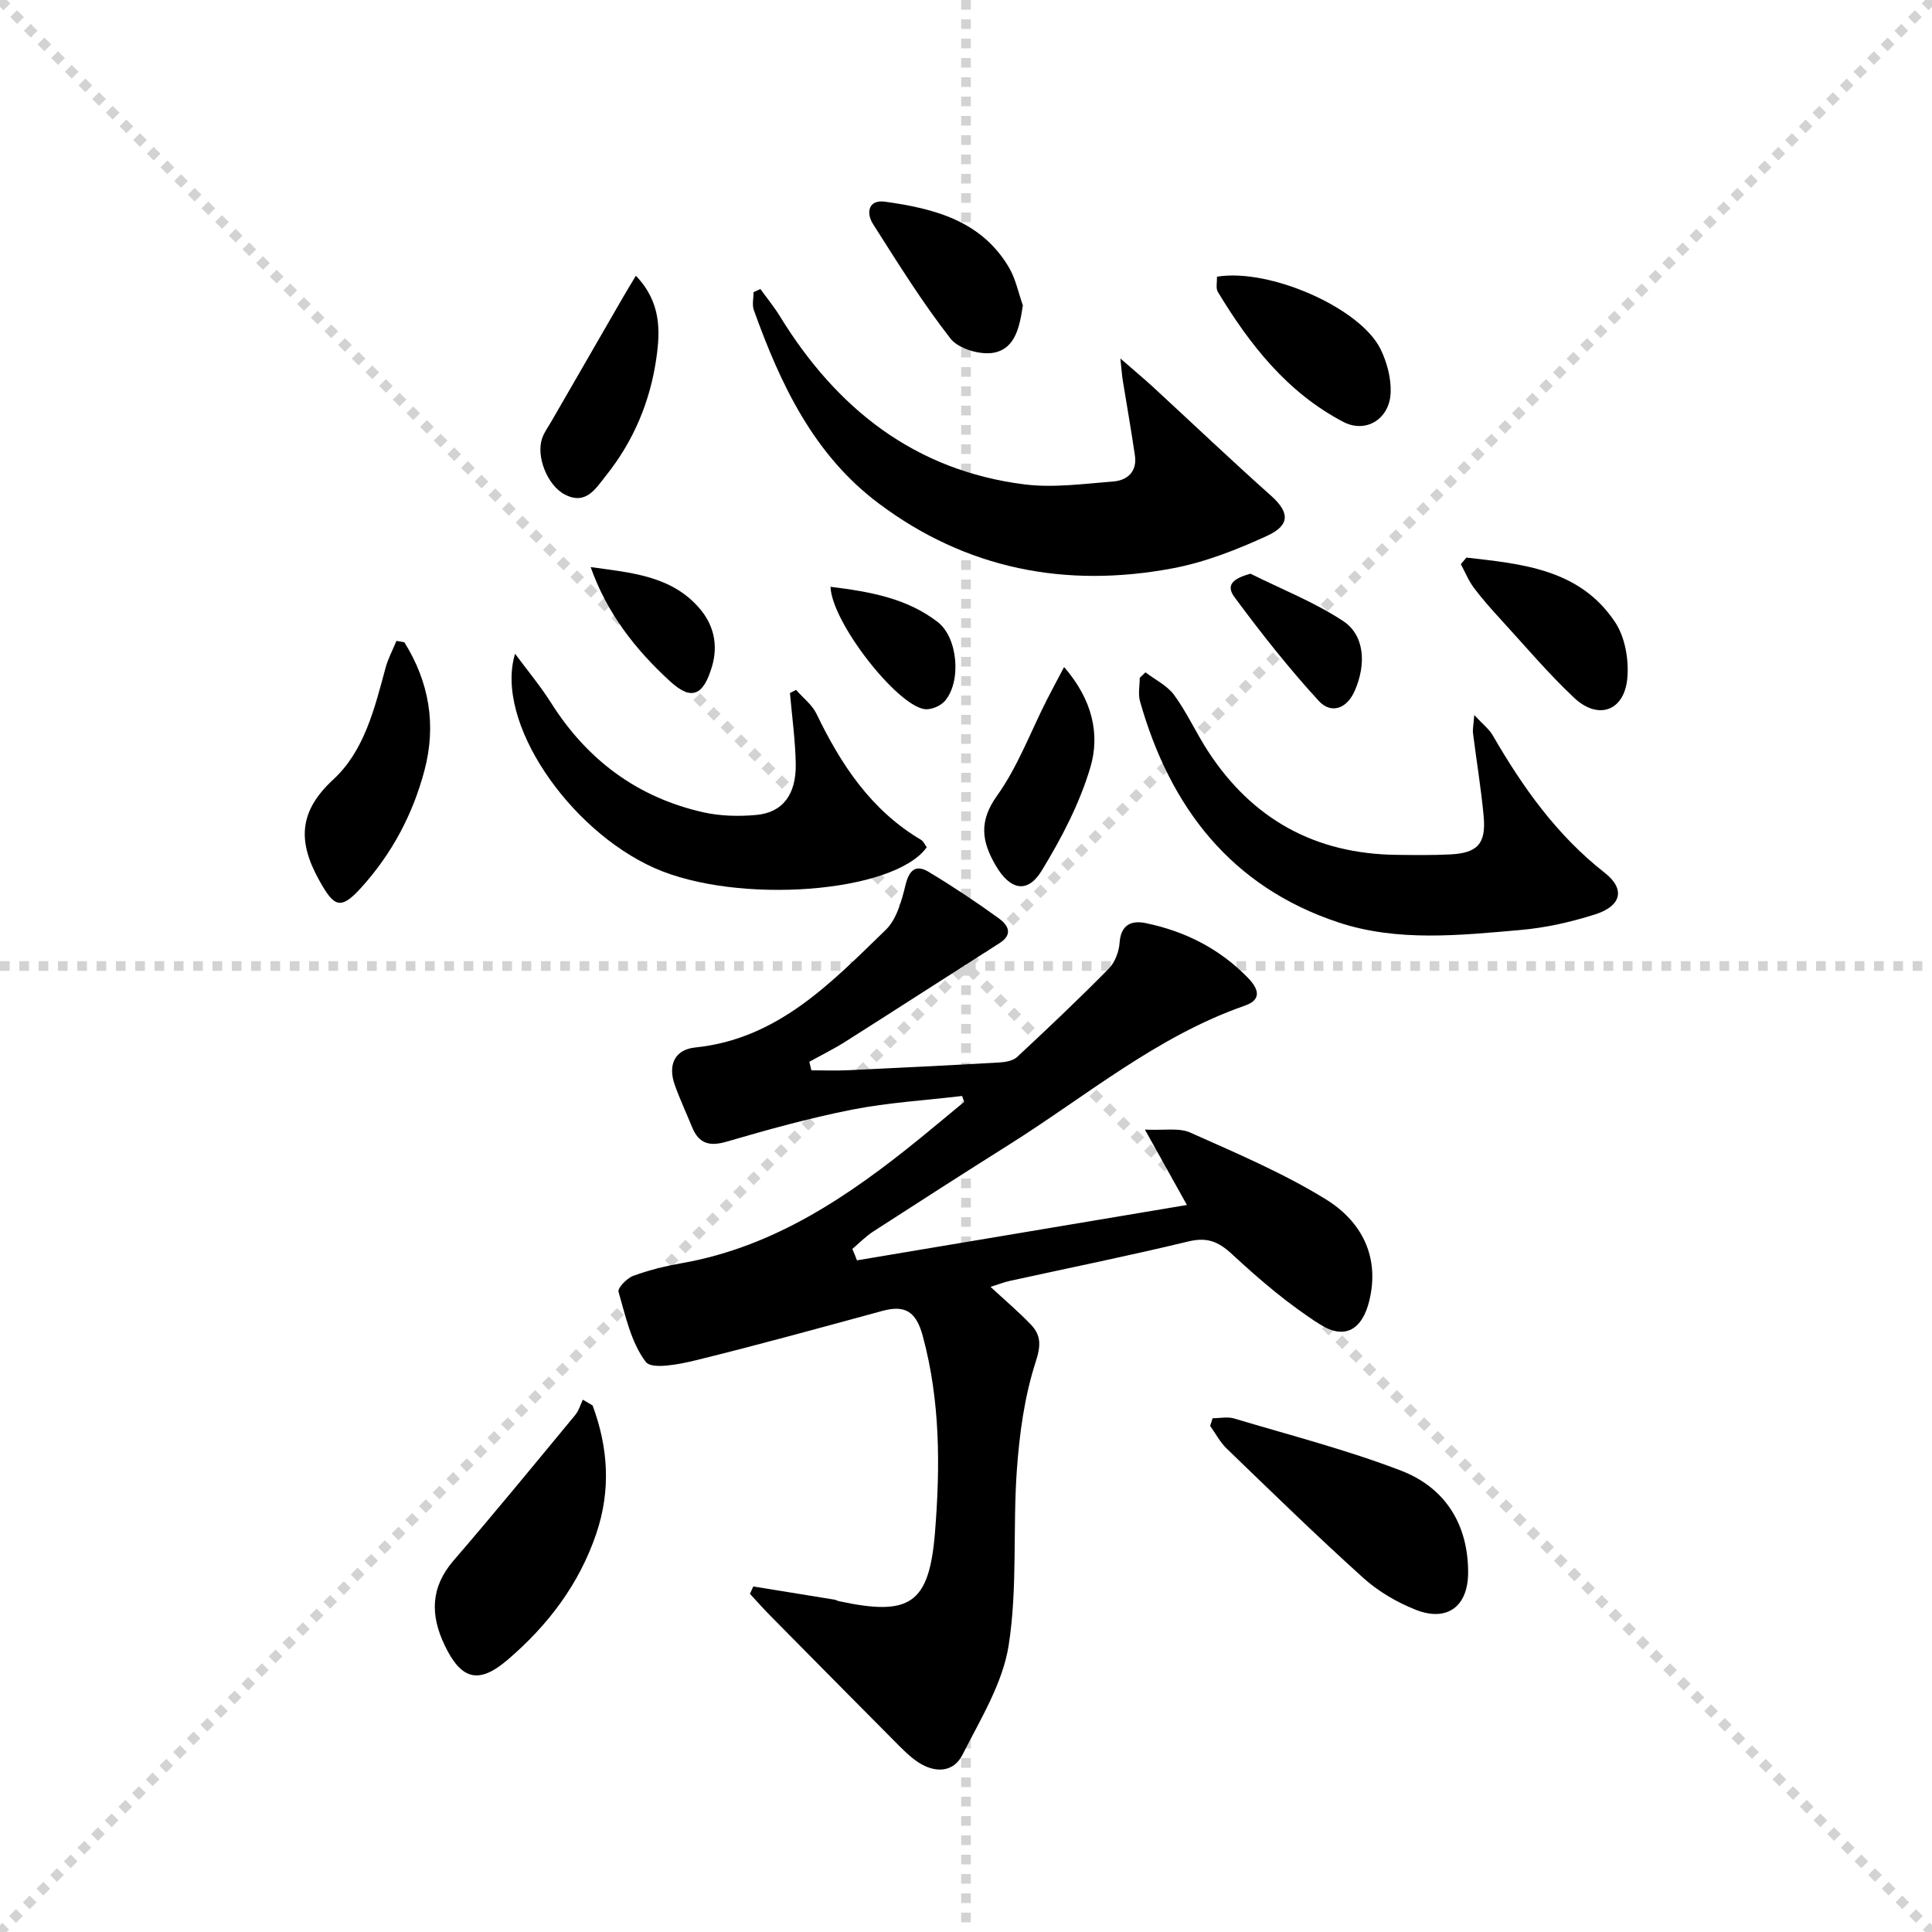
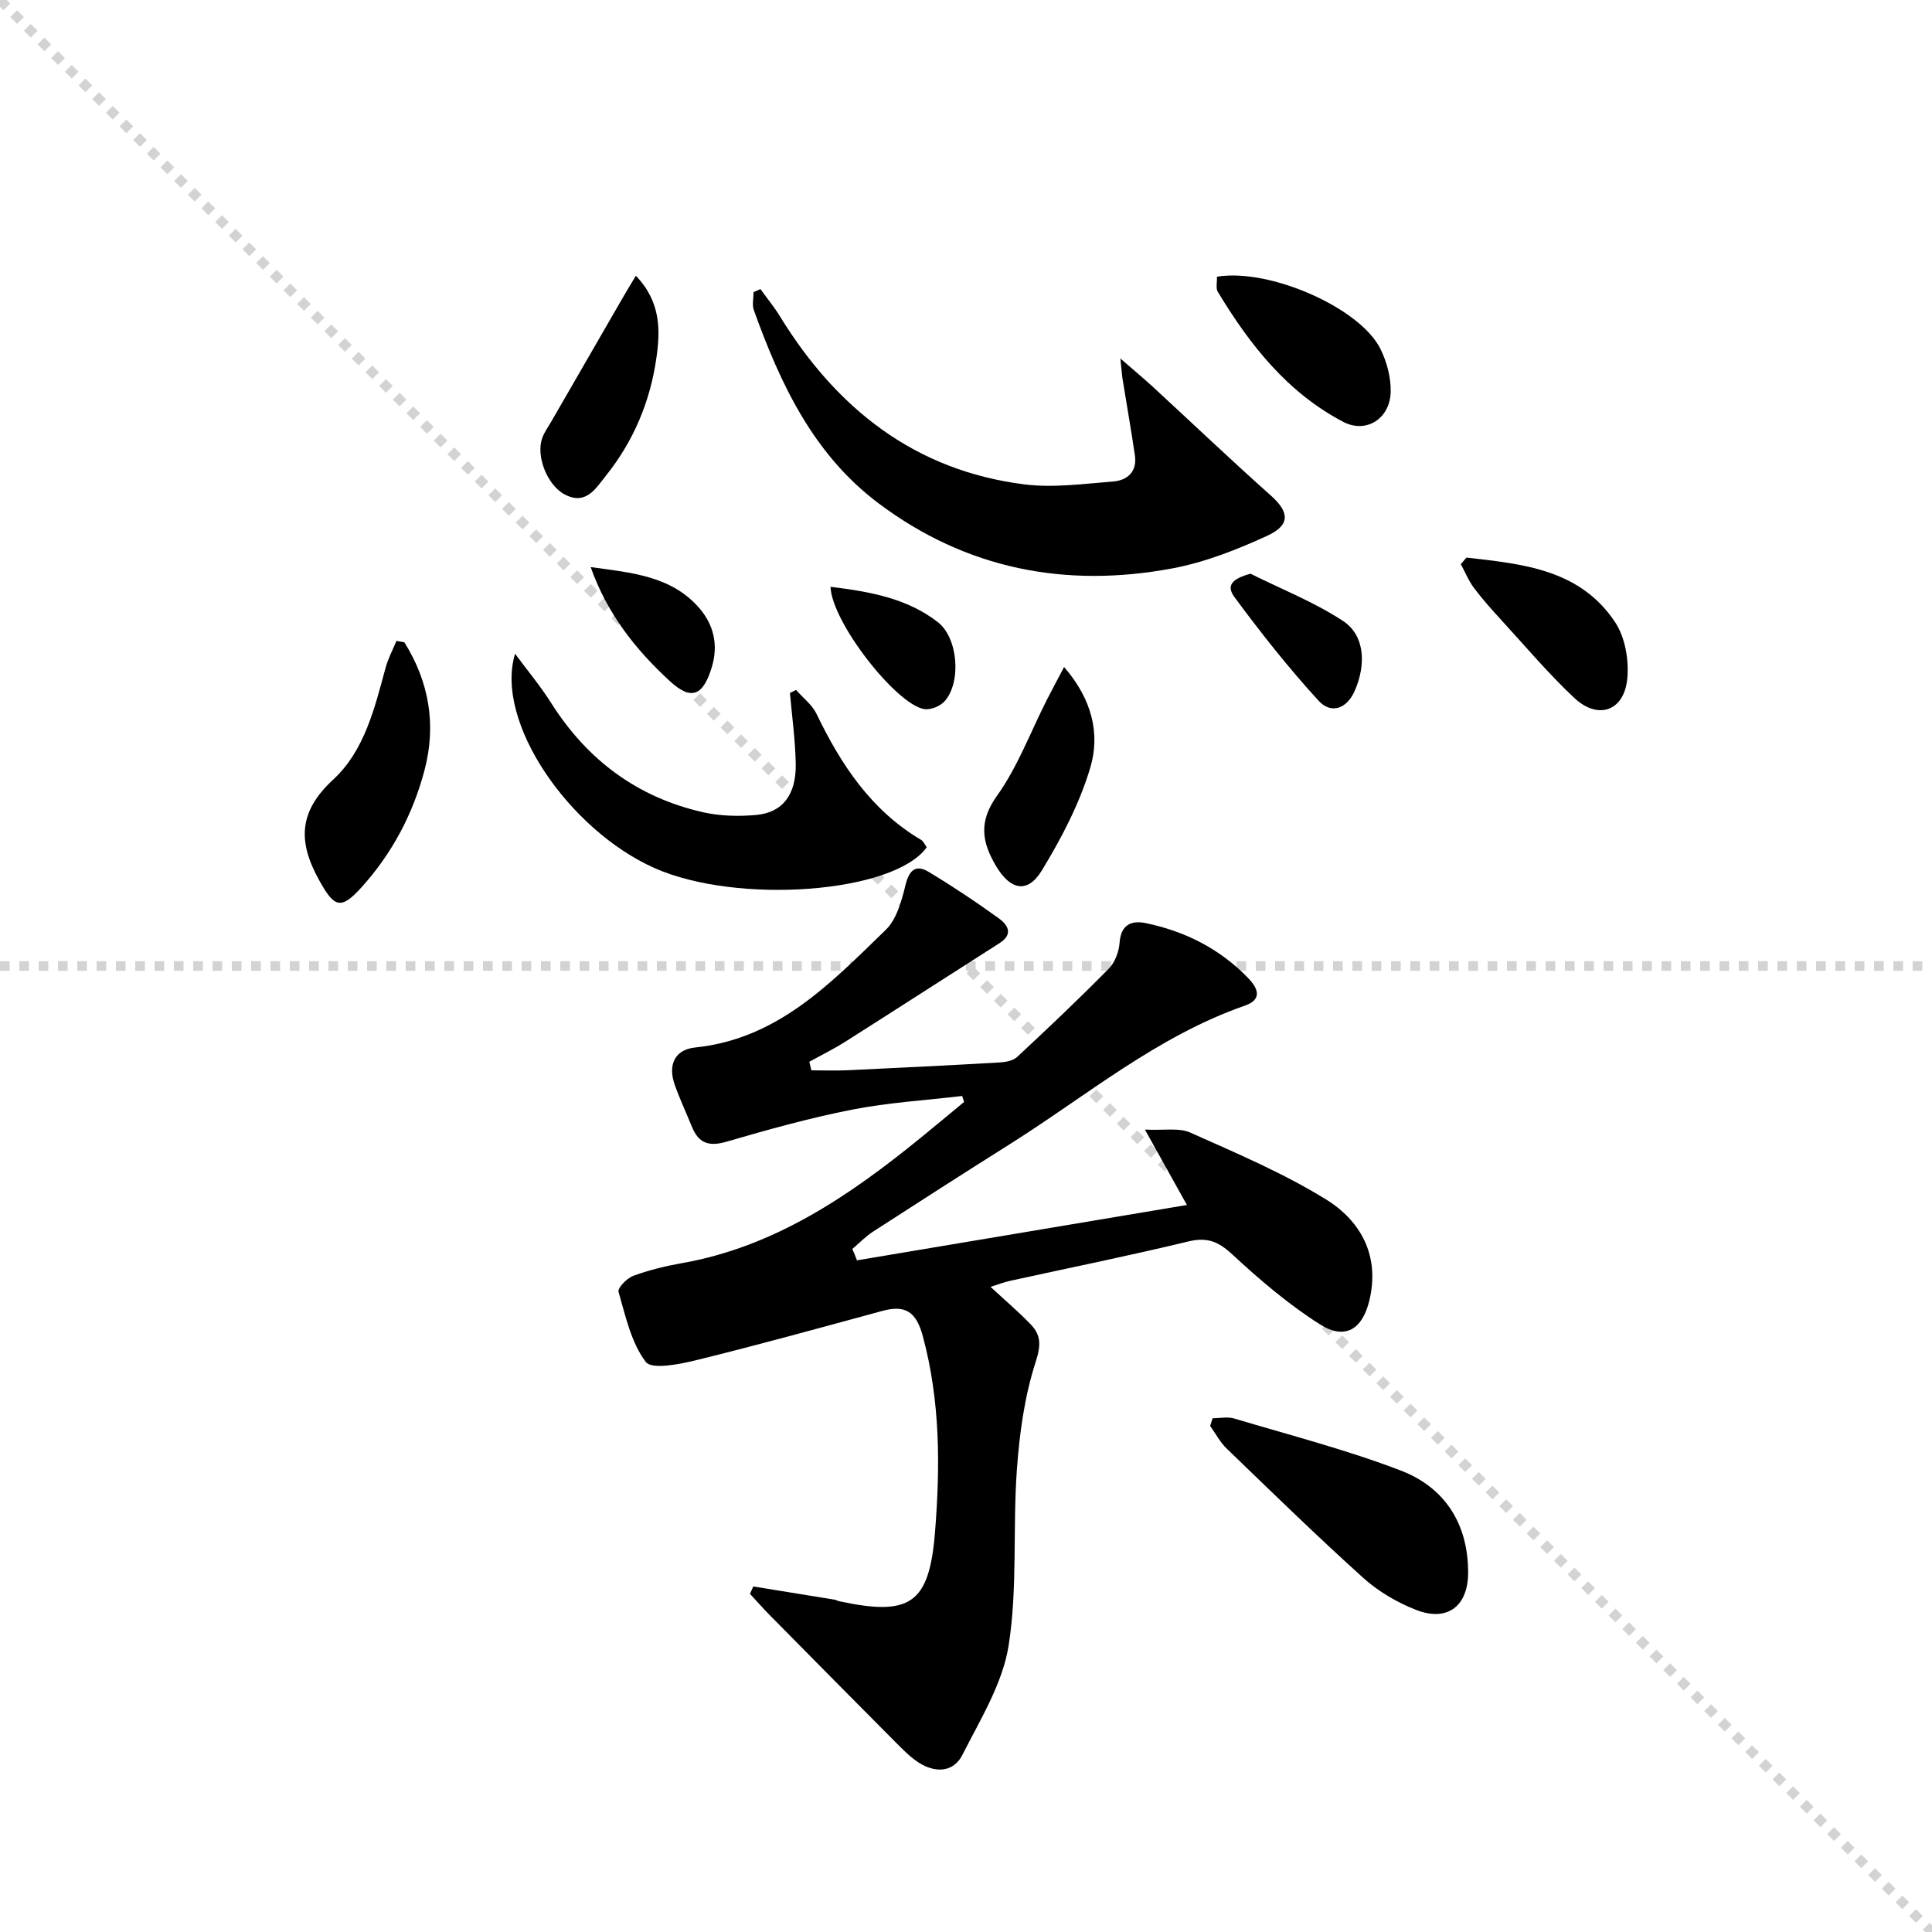
<svg xmlns="http://www.w3.org/2000/svg" enable-background="new 0 0 400 400" viewBox="0 0 400 400">
  <g stroke="lightgray" stroke-dasharray="1,1" stroke-width="1" transform="scale(2, 2)">
    <line x1="0" y1="0" x2="200" y2="200" />
-     <line x1="200" y1="0" x2="0" y2="200" />
-     <line x1="100" y1="0" x2="100" y2="200" />
    <line x1="0" y1="100" x2="200" y2="100" />
  </g>
  <g fill="#010000">
    <path d="m177.42 260.94c22.59-3.79 45.18-7.58 68.32-11.46-2.93-5.26-5.41-9.7-8.7-15.61 3.95.2 7.05-.43 9.4.62 9.51 4.25 19.21 8.36 28.04 13.8 7.29 4.49 11.25 11.74 9.03 20.97-1.44 5.97-5.03 8.22-10.17 4.97-6.53-4.13-12.53-9.26-18.22-14.53-2.88-2.67-5.19-3.61-9.08-2.67-12.26 2.96-24.63 5.46-36.94 8.16-1.23.27-2.41.74-4.02 1.24 2.99 2.77 5.76 5.12 8.27 7.72 2.2 2.27 2.2 4.35 1.07 7.84-2.31 7.13-3.35 14.81-3.89 22.34-.87 12.1.17 24.43-1.7 36.34-1.24 7.87-5.86 15.32-9.57 22.65-1.87 3.7-5.68 3.79-9.09 1.58-1.78-1.16-3.31-2.74-4.82-4.26-8.66-8.7-17.29-17.44-25.92-26.18-1.43-1.45-2.78-2.98-4.16-4.47.23-.51.46-1.02.69-1.53 5.61.91 11.21 1.81 16.81 2.73.32.05.62.25.94.32 14.63 3.14 18.67.66 19.87-14.25 1.09-13.58 1.11-27.21-2.53-40.65-1.36-5.02-3.59-6.5-8.37-5.2-12.79 3.48-25.58 7.01-38.45 10.18-3.49.86-9.29 2.02-10.53.38-3.03-4-4.19-9.49-5.64-14.52-.23-.78 1.74-2.82 3.05-3.3 3.25-1.19 6.66-2.03 10.08-2.63 19.2-3.39 34.63-13.93 49.33-25.87 3.05-2.48 6.06-5.01 9.09-7.51-.14-.41-.27-.82-.41-1.23-7.6.9-15.3 1.36-22.79 2.83-8.76 1.72-17.4 4.13-25.97 6.63-3.6 1.05-5.77.38-7.16-3.03-1.19-2.92-2.54-5.79-3.59-8.76-1.45-4.11.02-7.28 4.24-7.71 17.14-1.76 28.15-13.4 39.46-24.36 2.28-2.21 3.29-6.05 4.1-9.33.77-3.12 2.17-4.24 4.79-2.66 4.97 2.99 9.81 6.21 14.51 9.61 1.8 1.3 3.12 3.25.16 5.13-10.64 6.77-21.22 13.62-31.87 20.37-2.42 1.54-5.01 2.81-7.52 4.2.14.59.29 1.18.43 1.77 2.53 0 5.07.1 7.6-.02 10.46-.49 20.91-1.01 31.36-1.61 1.24-.07 2.79-.35 3.63-1.13 6.44-5.99 12.83-12.05 19-18.31 1.27-1.29 2.09-3.51 2.22-5.36.27-3.74 2.46-4.66 5.4-4.05 8.15 1.68 15.36 5.32 21.2 11.36 2.01 2.08 3.07 4.43-.67 5.73-18.2 6.34-32.81 18.71-48.8 28.77-9.42 5.93-18.8 11.95-28.15 18-1.56 1.01-2.88 2.39-4.31 3.6.34.77.65 1.57.95 2.36z" />
    <path d="m157.43 59.84c1.35 1.88 2.84 3.67 4.04 5.64 11.74 19.11 27.91 31.95 50.65 34.81 6 .75 12.25-.13 18.35-.6 2.94-.23 4.99-2.04 4.5-5.39-.76-5.23-1.69-10.44-2.53-15.66-.15-.93-.21-1.88-.48-4.42 2.91 2.54 4.86 4.15 6.72 5.86 8.16 7.52 16.19 15.17 24.47 22.55 3.77 3.36 4.08 6.06-.79 8.3-6.27 2.88-12.9 5.49-19.65 6.75-22.07 4.13-42.66.17-60.85-13.5-13.45-10.11-20.29-24.67-25.79-39.99-.39-1.1-.05-2.46-.05-3.7.47-.22.94-.44 1.41-.65z" />
-     <path d="m237.16 139.2c2.01 1.54 4.49 2.73 5.93 4.69 2.63 3.6 4.5 7.75 6.93 11.51 9.19 14.2 22.28 21.42 39.22 21.59 3.66.04 7.33.09 10.98-.09 5.68-.28 7.47-2.2 6.96-7.86-.53-5.77-1.49-11.49-2.21-17.24-.1-.8.1-1.64.26-3.76 1.73 1.88 3.08 2.9 3.86 4.26 6.19 10.72 13.24 20.64 23.16 28.41 4.32 3.38 3.43 6.88-2.01 8.61-5.02 1.59-10.28 2.78-15.51 3.23-12.58 1.1-25.4 2.47-37.61-1.57-22.21-7.36-34.88-23.82-41.09-45.77-.43-1.51-.06-3.24-.06-4.87.39-.39.79-.77 1.19-1.14z" />
    <path d="m106.64 135.35c2.51 3.4 5.23 6.65 7.48 10.21 7.49 11.83 17.9 19.57 31.55 22.63 3.5.78 7.3.86 10.89.54 5.47-.49 8.3-4.2 8.19-10.58-.09-4.89-.77-9.78-1.2-14.67.42-.21.85-.43 1.27-.64 1.43 1.64 3.31 3.06 4.22 4.94 5.07 10.52 11.31 19.98 21.65 26.1.52.31.8 1.03 1.18 1.54-6.8 9.51-39.24 11.93-56.39 4.29-17.68-7.88-33.14-30.27-28.84-44.36z" />
    <path d="m251.06 293.63c1.5 0 3.11-.36 4.48.06 11.56 3.46 23.31 6.48 34.55 10.8 9.09 3.5 13.89 11.08 13.87 21.1-.01 7.01-4.33 10.25-10.81 7.71-3.93-1.54-7.82-3.83-10.94-6.65-9.63-8.68-18.91-17.74-28.24-26.74-1.37-1.32-2.29-3.11-3.42-4.69.17-.53.34-1.06.51-1.59z" />
-     <path d="m122.69 290.98c3.23 8.69 3.82 17.49.78 26.49-3.56 10.55-10.04 19.05-18.39 26.19-5.97 5.1-9.59 4.15-13.02-3.03-2.98-6.23-2.96-11.96 1.84-17.53 8.56-9.92 16.86-20.06 25.21-30.16.73-.88 1.05-2.09 1.56-3.15.67.4 1.35.8 2.02 1.19z" />
    <path d="m83.72 132.98c5.11 8.19 6.66 17.05 4.17 26.49-2.41 9.12-6.75 17.29-13.1 24.3-4.29 4.74-5.63 4.03-8.71-1.53-4.44-7.99-4.28-14.21 2.92-20.85 6.46-5.96 8.56-14.77 10.83-23.13.52-1.92 1.49-3.72 2.25-5.57.54.09 1.09.19 1.64.29z" />
    <path d="m251.95 57.29c10.89-1.81 29.65 6.44 33.86 14.96 1.34 2.71 2.22 6.02 2.11 9.01-.19 5.47-5.1 8.55-9.82 6.08-11.56-6.05-19.36-15.97-25.96-26.91-.45-.73-.14-1.92-.19-3.14z" />
-     <path d="m211.77 63.22c-.66 4.42-1.54 8.9-5.94 9.79-2.79.56-7.37-.77-9.03-2.9-5.86-7.5-10.91-15.65-16.04-23.71-1.5-2.36-.96-5.12 2.47-4.64 10.18 1.41 20.01 3.93 25.72 13.71 1.35 2.34 1.9 5.16 2.82 7.75z" />
    <path d="m220.31 138.1c5.85 6.74 7.48 13.91 5.43 20.8-2.22 7.47-5.97 14.65-10.06 21.35-2.95 4.84-6.54 4.03-9.5-1.01-2.88-4.9-3.61-9.11.22-14.46 4.29-5.99 6.93-13.16 10.3-19.81 1.03-2.02 2.11-4.02 3.61-6.87z" />
    <path d="m303.61 115.44c11.57 1.33 23.48 2.37 30.79 13.39 2.08 3.13 2.88 7.86 2.51 11.69-.65 6.71-6.05 8.59-10.96 3.99-5.31-4.98-10.04-10.59-14.97-15.97-2.02-2.2-4.02-4.43-5.81-6.81-1.12-1.49-1.83-3.28-2.72-4.93.39-.46.78-.91 1.16-1.36z" />
    <path d="m131.65 57.09c5.22 5.45 5.06 11.33 4.25 17.01-1.27 9-4.74 17.26-10.46 24.4-2.09 2.61-4.11 6.18-8.51 3.88-3.6-1.88-6-7.89-4.68-11.66.43-1.23 1.25-2.33 1.91-3.48 4.95-8.59 9.91-17.17 14.87-25.76.72-1.25 1.48-2.48 2.62-4.39z" />
    <path d="m258.9 118.78c6.43 3.21 13.21 5.87 19.17 9.79 4.52 2.98 4.8 9.01 2.42 14.44-1.71 3.9-5 4.79-7.46 2.1-6.22-6.78-11.95-14.05-17.43-21.46-1.81-2.44-.48-3.84 3.3-4.87z" />
    <path d="m171.95 121.49c8.22 1.01 15.83 2.38 22.19 7.29 4.22 3.26 4.94 12.42 1.45 16.39-.91 1.03-2.92 1.86-4.24 1.64-5.82-.96-19.15-18.01-19.4-25.32z" />
    <path d="m122.29 117.41c8.32 1.16 16.74 1.77 22.56 8.57 2.88 3.36 3.92 7.53 2.53 12.12-1.79 5.92-4.21 7.03-8.66 2.95-7.09-6.5-13.01-13.97-16.43-23.64z" />
  </g>
</svg>